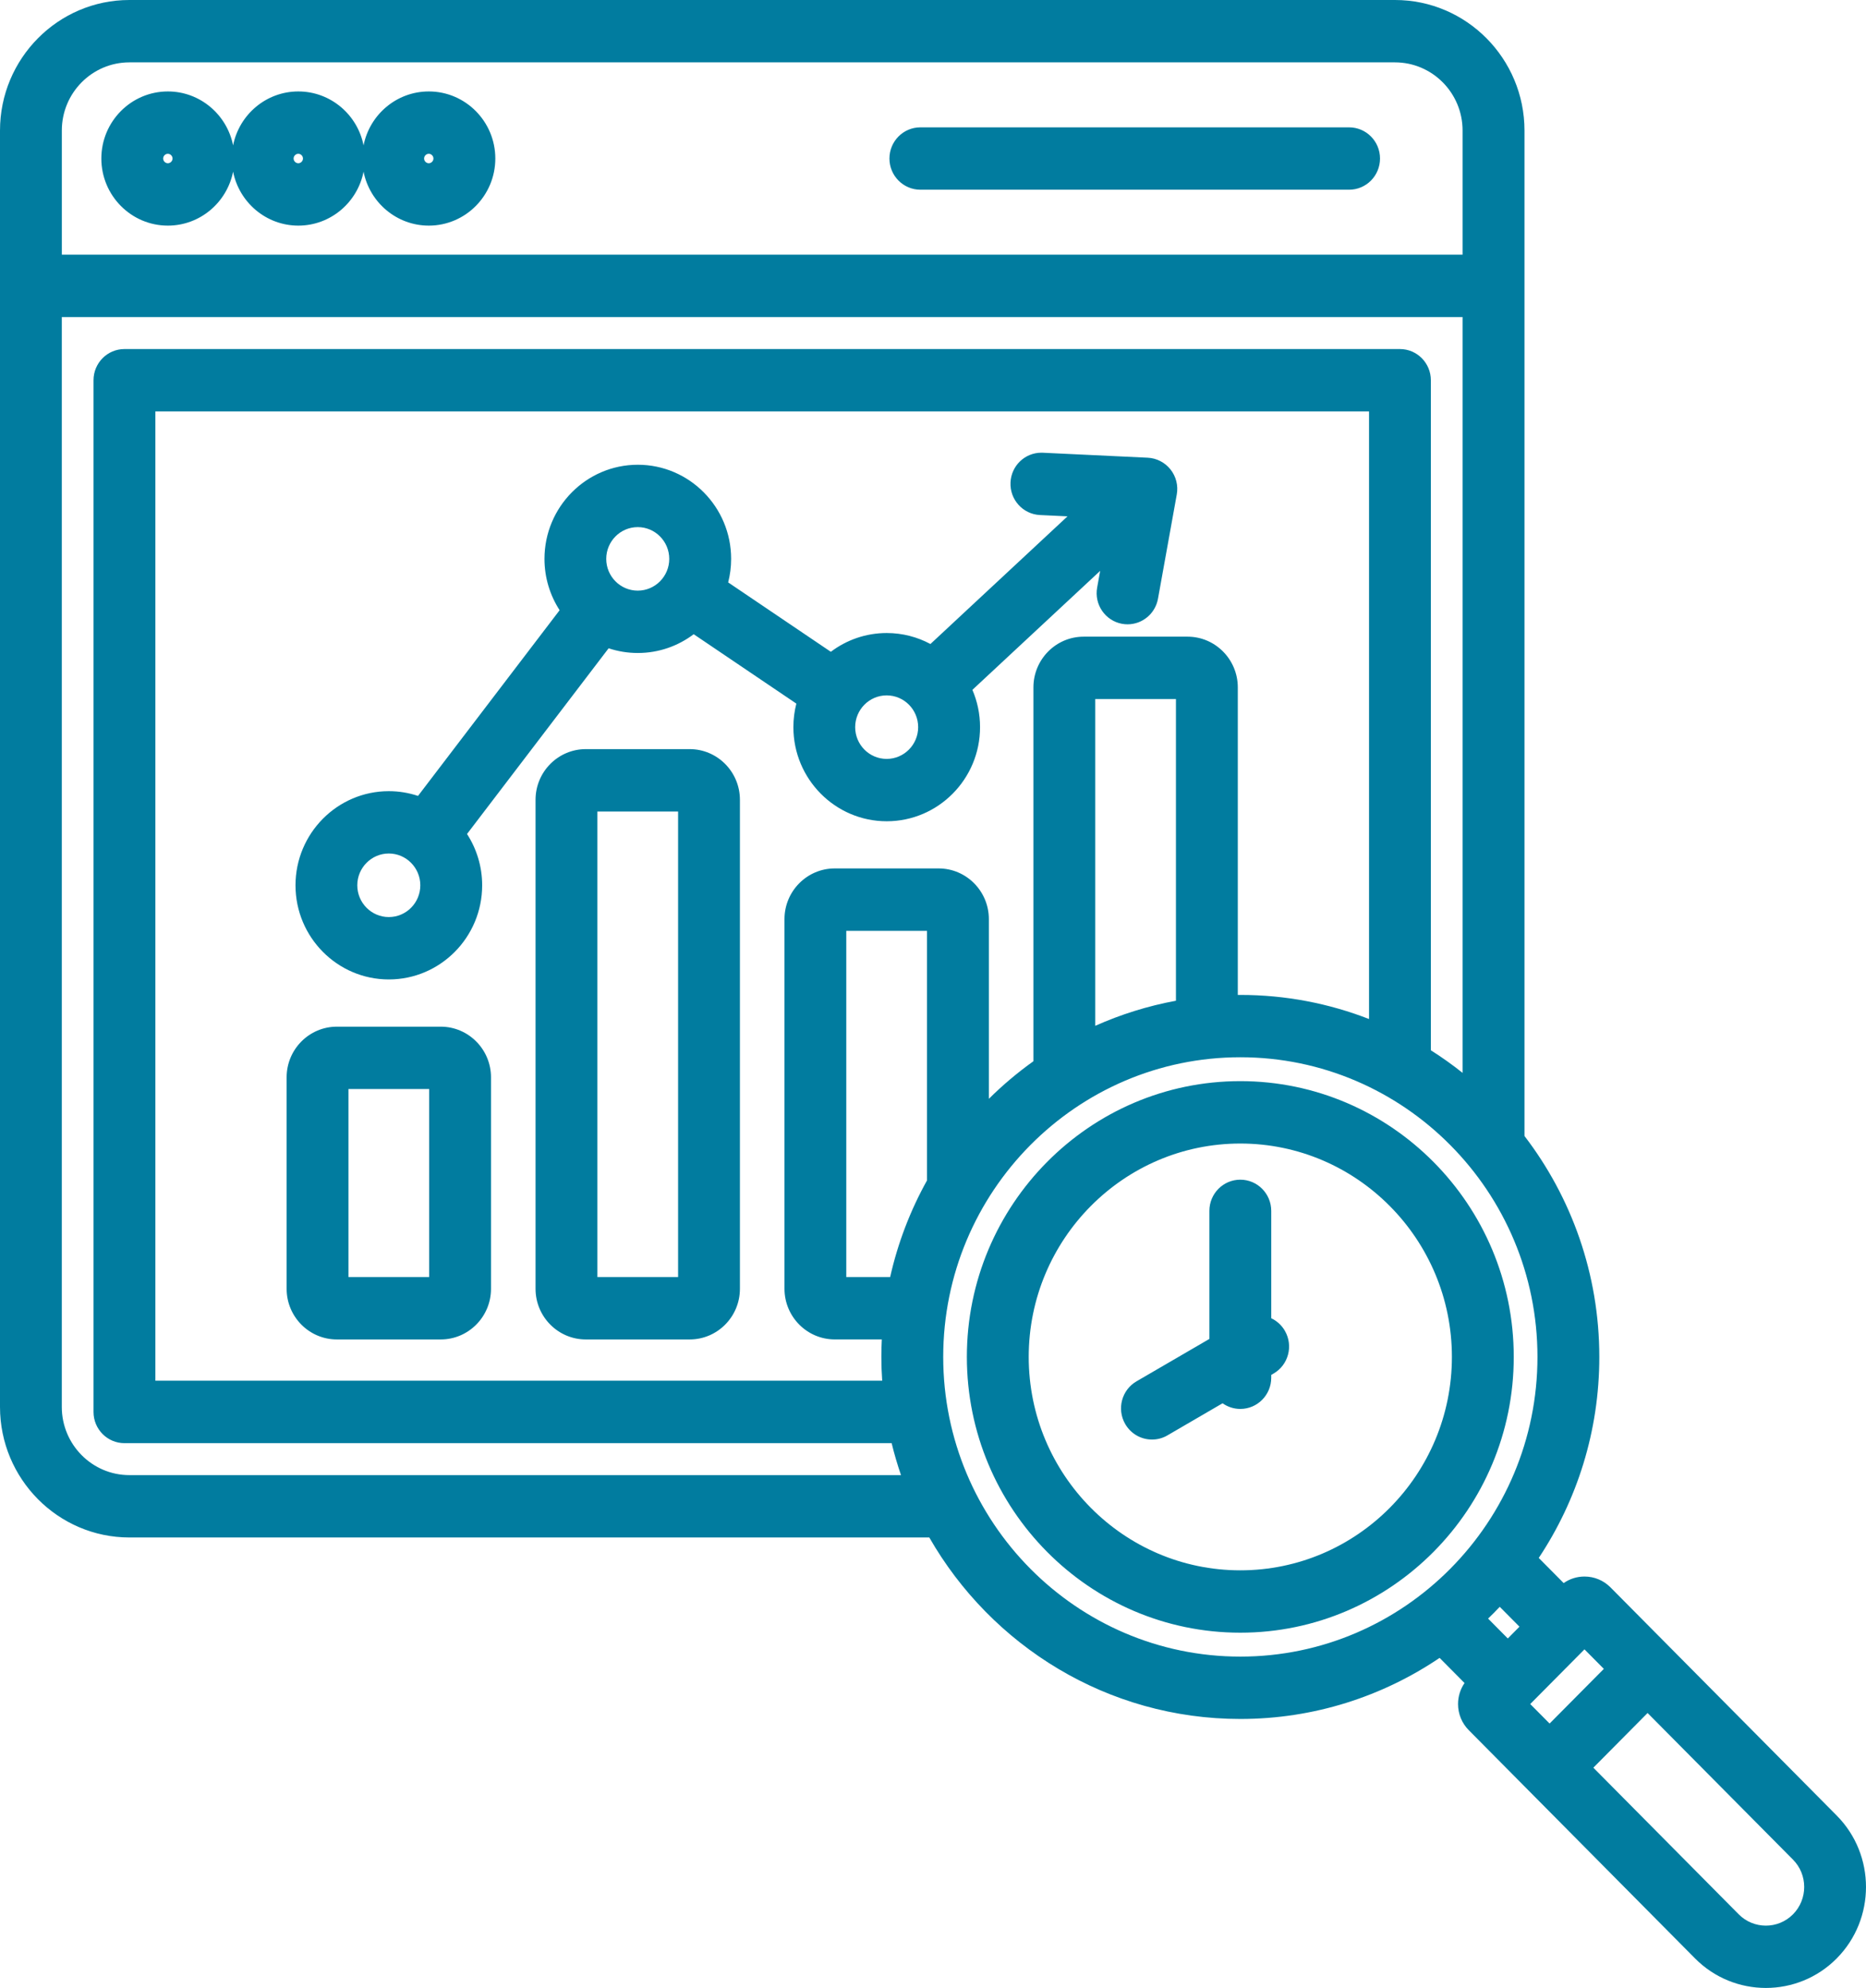
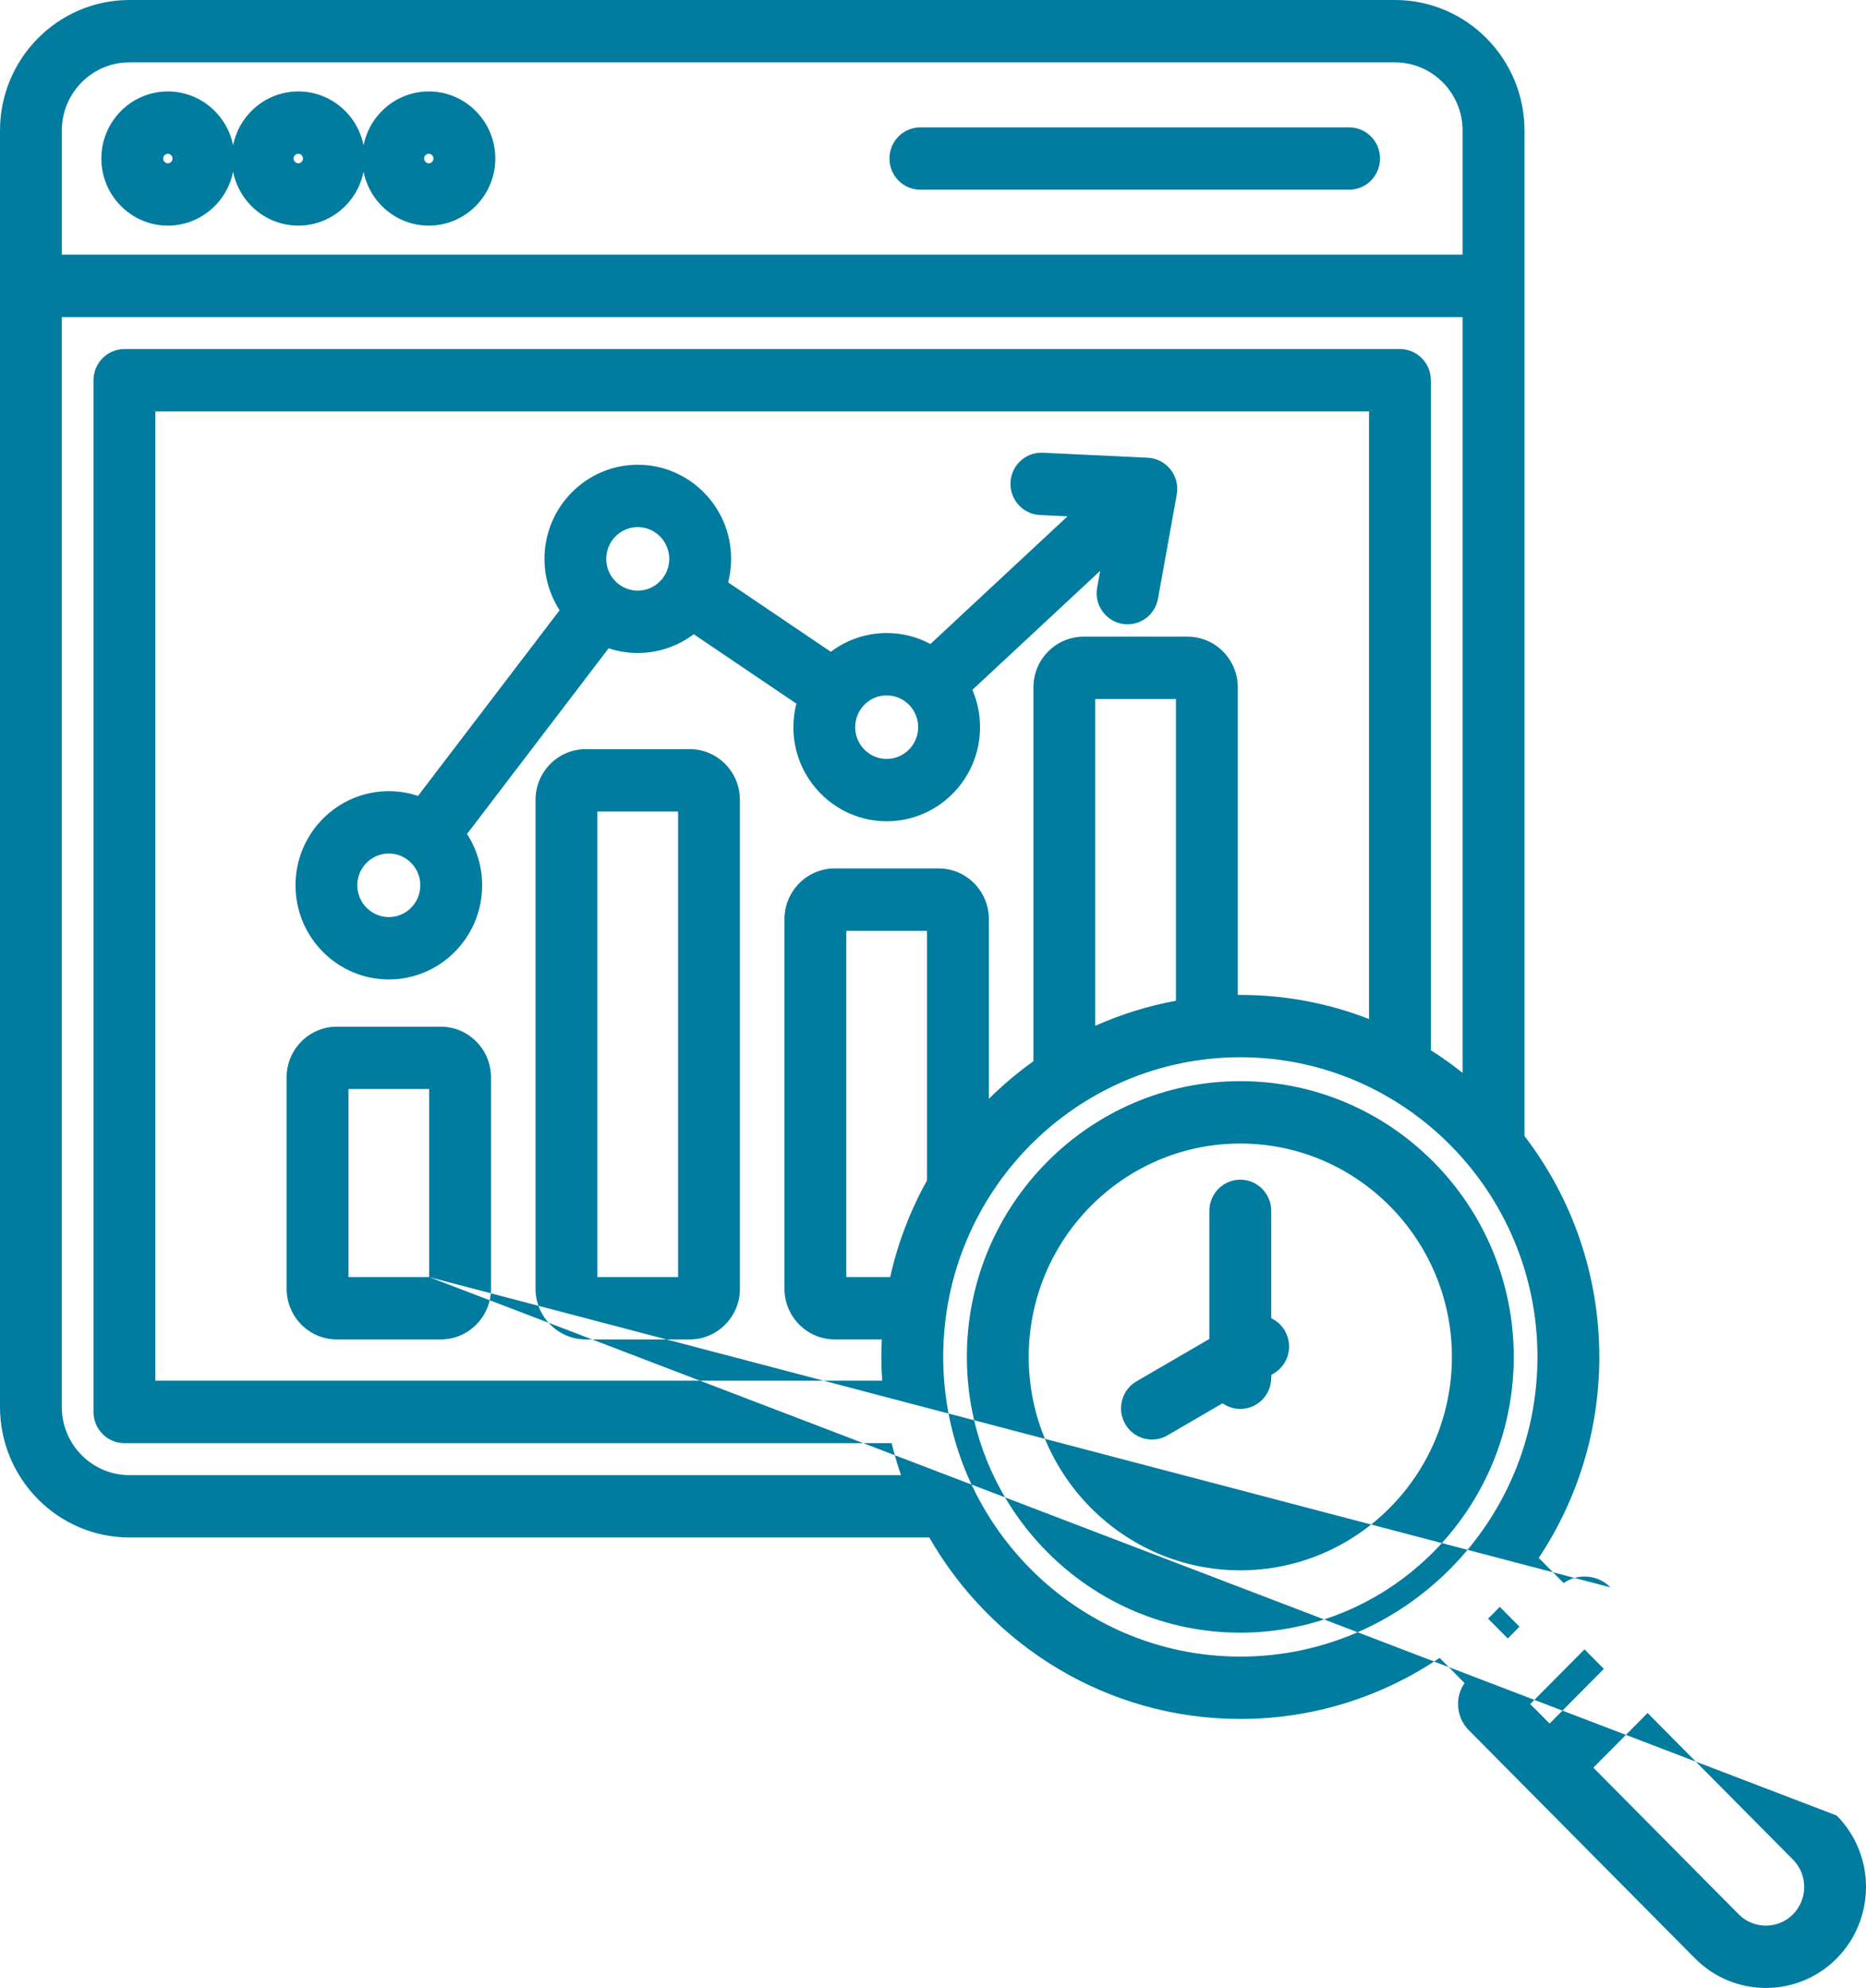
<svg xmlns="http://www.w3.org/2000/svg" width="61" height="65" viewBox="0 0 61 65" fill="none">
-   <path d="M5.487 7.377C6.541 7.377 7.421 6.617 7.62 5.613C7.818 6.617 8.699 7.377 9.752 7.377C10.806 7.377 11.687 6.617 11.885 5.613C12.083 6.617 12.964 7.377 14.018 7.377C15.217 7.377 16.192 6.393 16.192 5.183C16.192 3.974 15.217 2.99 14.018 2.99C12.964 2.99 12.083 3.75 11.885 4.754C11.687 3.75 10.806 2.99 9.752 2.99C8.699 2.99 7.818 3.75 7.62 4.754C7.421 3.75 6.541 2.99 5.487 2.99C4.288 2.99 3.313 3.974 3.313 5.183C3.313 6.393 4.288 7.377 5.487 7.377ZM14.017 5.029C14.1 5.029 14.169 5.099 14.169 5.183C14.169 5.267 14.1 5.338 14.017 5.338C13.933 5.338 13.864 5.267 13.864 5.183C13.864 5.099 13.933 5.029 14.017 5.029ZM9.751 5.029C9.835 5.029 9.904 5.099 9.904 5.183C9.904 5.267 9.835 5.338 9.751 5.338C9.668 5.338 9.598 5.267 9.598 5.183C9.598 5.099 9.668 5.029 9.751 5.029ZM5.487 5.029C5.57 5.029 5.64 5.099 5.64 5.183C5.64 5.267 5.57 5.338 5.487 5.338C5.404 5.338 5.334 5.267 5.334 5.183C5.334 5.099 5.404 5.029 5.487 5.029ZM29.076 5.183C29.076 4.62 29.529 4.164 30.087 4.164H44.102C44.661 4.164 45.113 4.62 45.113 5.183C45.113 5.747 44.661 6.203 44.102 6.203H30.087C29.53 6.203 29.076 5.747 29.076 5.183ZM37.52 14.966L34.09 14.803C34.073 14.802 34.058 14.802 34.042 14.802C33.505 14.802 33.059 15.227 33.034 15.773C33.007 16.335 33.438 16.813 33.996 16.84L34.897 16.883L30.416 21.057C29.989 20.828 29.503 20.698 28.987 20.698C28.302 20.698 27.669 20.927 27.16 21.312L23.804 19.043C23.867 18.797 23.901 18.54 23.901 18.274C23.901 16.577 22.533 15.196 20.85 15.196C19.168 15.196 17.799 16.576 17.799 18.274C17.799 18.893 17.982 19.469 18.294 19.952L13.665 26.024C13.364 25.924 13.045 25.869 12.711 25.869C11.028 25.869 9.66 27.25 9.66 28.947C9.66 30.644 11.028 32.025 12.711 32.025C14.393 32.025 15.762 30.645 15.762 28.947C15.762 28.328 15.579 27.752 15.267 27.269L19.896 21.197C20.197 21.297 20.517 21.351 20.85 21.351C21.535 21.351 22.168 21.122 22.677 20.737L26.033 23.006C25.97 23.252 25.936 23.51 25.936 23.776C25.936 25.472 27.304 26.853 28.987 26.853C30.67 26.853 32.038 25.473 32.038 23.776C32.038 23.342 31.948 22.929 31.788 22.556L35.965 18.665L35.866 19.212C35.766 19.766 36.13 20.296 36.68 20.397C36.74 20.408 36.801 20.413 36.862 20.413C37.341 20.413 37.766 20.068 37.855 19.576L38.469 16.168C38.521 15.879 38.447 15.581 38.265 15.351C38.084 15.122 37.812 14.98 37.52 14.966ZM12.71 29.985C12.143 29.985 11.68 29.52 11.68 28.946C11.68 28.374 12.143 27.907 12.71 27.907C13.277 27.907 13.74 28.373 13.74 28.946C13.74 29.52 13.279 29.985 12.71 29.985ZM20.848 19.312C20.28 19.312 19.818 18.847 19.818 18.274C19.818 17.701 20.28 17.235 20.848 17.235C21.415 17.235 21.878 17.7 21.878 18.274C21.878 18.847 21.415 19.312 20.848 19.312ZM28.985 24.814C28.418 24.814 27.956 24.349 27.956 23.776C27.956 23.203 28.418 22.737 28.985 22.737C29.553 22.737 30.015 23.202 30.015 23.776C30.015 24.348 29.553 24.814 28.985 24.814ZM22.546 24.494H19.15C18.244 24.494 17.507 25.237 17.507 26.151V42.14C17.507 43.053 18.244 43.796 19.15 43.796H22.546C23.452 43.796 24.188 43.053 24.188 42.14V26.151C24.188 25.237 23.452 24.494 22.546 24.494ZM22.167 41.757H19.529V26.534H22.167V41.757ZM14.408 33.569H11.012C10.106 33.569 9.37 34.312 9.37 35.225V42.14C9.37 43.053 10.106 43.796 11.012 43.796H14.408C15.314 43.796 16.051 43.053 16.051 42.14V35.225C16.051 34.312 15.314 33.569 14.408 33.569ZM14.029 41.757H11.391V35.608H14.029V41.757ZM60.042 59.362L52.648 51.903C52.421 51.674 52.119 51.548 51.798 51.548C51.55 51.548 51.315 51.623 51.117 51.762L50.302 50.94C51.552 49.059 52.282 46.798 52.282 44.369C52.282 41.65 51.368 39.145 49.836 37.144V4.268C49.835 1.914 47.936 0 45.603 0H4.23C1.898 0 0 1.914 0 4.268V46.002C0 48.355 1.898 50.271 4.231 50.271H30.379C32.409 53.814 36.206 56.205 40.547 56.205C42.955 56.205 45.197 55.468 47.061 54.208L47.876 55.03C47.739 55.23 47.664 55.468 47.664 55.717C47.664 56.04 47.789 56.345 48.017 56.574L55.411 64.034C56.049 64.678 56.888 65 57.727 65C58.566 65 59.405 64.678 60.043 64.034C61.319 62.745 61.319 60.65 60.042 59.362ZM4.23 2.039H45.602C46.82 2.039 47.812 3.038 47.812 4.268V8.327H2.021V4.268C2.021 3.038 3.012 2.039 4.23 2.039ZM4.23 48.232C3.012 48.232 2.02 47.232 2.02 46.002V10.367H47.812V35.08C47.481 34.815 47.135 34.569 46.775 34.341V12.433C46.775 11.869 46.322 11.413 45.764 11.413H4.068C3.51 11.413 3.057 11.869 3.057 12.433V46.167C3.057 46.73 3.51 47.187 4.068 47.187H29.148C29.234 47.542 29.337 47.89 29.454 48.233H4.23V48.232ZM38.442 32.721C37.521 32.891 36.637 33.169 35.804 33.541V22.857H38.442V32.721ZM38.821 20.817H35.425C34.519 20.817 33.783 21.561 33.783 22.474V34.699C33.265 35.069 32.778 35.48 32.326 35.928V30.052C32.326 29.139 31.59 28.395 30.684 28.395H27.288C26.382 28.395 25.645 29.139 25.645 30.052V42.138C25.645 43.052 26.382 43.795 27.288 43.795H28.826C28.817 43.985 28.812 44.175 28.812 44.366C28.812 44.627 28.821 44.887 28.839 45.145H5.079V13.452H44.754V33.319C43.447 32.81 42.029 32.531 40.546 32.531C40.518 32.531 40.492 32.532 40.464 32.532V22.476C40.464 21.561 39.727 20.817 38.821 20.817ZM30.305 38.595C29.761 39.573 29.351 40.634 29.099 41.757H27.665V30.436H30.303V38.595H30.305ZM30.834 44.367C30.834 38.965 35.191 34.569 40.547 34.569C45.903 34.569 50.26 38.965 50.26 44.367C50.26 49.77 45.903 54.166 40.547 54.166C35.191 54.166 30.834 49.77 30.834 44.367ZM49.027 52.538L49.672 53.188L49.29 53.573L48.646 52.923C48.777 52.798 48.904 52.669 49.027 52.538ZM51.797 53.929L52.43 54.567L50.657 56.355L50.024 55.717L51.797 53.929ZM58.613 62.593C58.124 63.086 57.329 63.086 56.84 62.593L52.087 57.798L53.86 56.01L58.613 60.804C59.102 61.296 59.102 62.099 58.613 62.593ZM40.546 35.35C35.617 35.35 31.607 39.396 31.607 44.367C31.607 49.339 35.617 53.384 40.546 53.384C45.474 53.384 49.485 49.339 49.485 44.367C49.485 39.396 45.474 35.35 40.546 35.35ZM40.546 51.345C36.732 51.345 33.629 48.215 33.629 44.367C33.629 40.52 36.732 37.39 40.546 37.39C44.36 37.39 47.463 40.52 47.463 44.367C47.463 48.215 44.36 51.345 40.546 51.345ZM42.005 43.517C42.284 44.005 42.119 44.629 41.635 44.91L41.557 44.956V45.048C41.557 45.611 41.104 46.068 40.546 46.068C40.33 46.068 40.13 45.999 39.966 45.883L38.163 46.933C38.004 47.026 37.83 47.069 37.659 47.069C37.309 47.069 36.97 46.886 36.782 46.559C36.503 46.071 36.668 45.448 37.152 45.166L39.535 43.779V39.592C39.535 39.029 39.987 38.572 40.546 38.572C41.104 38.572 41.557 39.029 41.557 39.592V43.103C41.739 43.188 41.898 43.329 42.005 43.517Z" fill="#017C9F" />
+   <path d="M5.487 7.377C6.541 7.377 7.421 6.617 7.62 5.613C7.818 6.617 8.699 7.377 9.752 7.377C10.806 7.377 11.687 6.617 11.885 5.613C12.083 6.617 12.964 7.377 14.018 7.377C15.217 7.377 16.192 6.393 16.192 5.183C16.192 3.974 15.217 2.99 14.018 2.99C12.964 2.99 12.083 3.75 11.885 4.754C11.687 3.75 10.806 2.99 9.752 2.99C8.699 2.99 7.818 3.75 7.62 4.754C7.421 3.75 6.541 2.99 5.487 2.99C4.288 2.99 3.313 3.974 3.313 5.183C3.313 6.393 4.288 7.377 5.487 7.377ZM14.017 5.029C14.1 5.029 14.169 5.099 14.169 5.183C14.169 5.267 14.1 5.338 14.017 5.338C13.933 5.338 13.864 5.267 13.864 5.183C13.864 5.099 13.933 5.029 14.017 5.029ZM9.751 5.029C9.835 5.029 9.904 5.099 9.904 5.183C9.904 5.267 9.835 5.338 9.751 5.338C9.668 5.338 9.598 5.267 9.598 5.183C9.598 5.099 9.668 5.029 9.751 5.029ZM5.487 5.029C5.57 5.029 5.64 5.099 5.64 5.183C5.64 5.267 5.57 5.338 5.487 5.338C5.404 5.338 5.334 5.267 5.334 5.183C5.334 5.099 5.404 5.029 5.487 5.029ZM29.076 5.183C29.076 4.62 29.529 4.164 30.087 4.164H44.102C44.661 4.164 45.113 4.62 45.113 5.183C45.113 5.747 44.661 6.203 44.102 6.203H30.087C29.53 6.203 29.076 5.747 29.076 5.183ZM37.52 14.966L34.09 14.803C34.073 14.802 34.058 14.802 34.042 14.802C33.505 14.802 33.059 15.227 33.034 15.773C33.007 16.335 33.438 16.813 33.996 16.84L34.897 16.883L30.416 21.057C29.989 20.828 29.503 20.698 28.987 20.698C28.302 20.698 27.669 20.927 27.16 21.312L23.804 19.043C23.867 18.797 23.901 18.54 23.901 18.274C23.901 16.577 22.533 15.196 20.85 15.196C19.168 15.196 17.799 16.576 17.799 18.274C17.799 18.893 17.982 19.469 18.294 19.952L13.665 26.024C13.364 25.924 13.045 25.869 12.711 25.869C11.028 25.869 9.66 27.25 9.66 28.947C9.66 30.644 11.028 32.025 12.711 32.025C14.393 32.025 15.762 30.645 15.762 28.947C15.762 28.328 15.579 27.752 15.267 27.269L19.896 21.197C20.197 21.297 20.517 21.351 20.85 21.351C21.535 21.351 22.168 21.122 22.677 20.737L26.033 23.006C25.97 23.252 25.936 23.51 25.936 23.776C25.936 25.472 27.304 26.853 28.987 26.853C30.67 26.853 32.038 25.473 32.038 23.776C32.038 23.342 31.948 22.929 31.788 22.556L35.965 18.665L35.866 19.212C35.766 19.766 36.13 20.296 36.68 20.397C36.74 20.408 36.801 20.413 36.862 20.413C37.341 20.413 37.766 20.068 37.855 19.576L38.469 16.168C38.521 15.879 38.447 15.581 38.265 15.351C38.084 15.122 37.812 14.98 37.52 14.966ZM12.71 29.985C12.143 29.985 11.68 29.52 11.68 28.946C11.68 28.374 12.143 27.907 12.71 27.907C13.277 27.907 13.74 28.373 13.74 28.946C13.74 29.52 13.279 29.985 12.71 29.985ZM20.848 19.312C20.28 19.312 19.818 18.847 19.818 18.274C19.818 17.701 20.28 17.235 20.848 17.235C21.415 17.235 21.878 17.7 21.878 18.274C21.878 18.847 21.415 19.312 20.848 19.312ZM28.985 24.814C28.418 24.814 27.956 24.349 27.956 23.776C27.956 23.203 28.418 22.737 28.985 22.737C29.553 22.737 30.015 23.202 30.015 23.776C30.015 24.348 29.553 24.814 28.985 24.814ZM22.546 24.494H19.15C18.244 24.494 17.507 25.237 17.507 26.151V42.14C17.507 43.053 18.244 43.796 19.15 43.796H22.546C23.452 43.796 24.188 43.053 24.188 42.14V26.151C24.188 25.237 23.452 24.494 22.546 24.494ZM22.167 41.757H19.529V26.534H22.167V41.757ZM14.408 33.569H11.012C10.106 33.569 9.37 34.312 9.37 35.225V42.14C9.37 43.053 10.106 43.796 11.012 43.796H14.408C15.314 43.796 16.051 43.053 16.051 42.14V35.225C16.051 34.312 15.314 33.569 14.408 33.569ZM14.029 41.757H11.391V35.608H14.029V41.757ZL52.648 51.903C52.421 51.674 52.119 51.548 51.798 51.548C51.55 51.548 51.315 51.623 51.117 51.762L50.302 50.94C51.552 49.059 52.282 46.798 52.282 44.369C52.282 41.65 51.368 39.145 49.836 37.144V4.268C49.835 1.914 47.936 0 45.603 0H4.23C1.898 0 0 1.914 0 4.268V46.002C0 48.355 1.898 50.271 4.231 50.271H30.379C32.409 53.814 36.206 56.205 40.547 56.205C42.955 56.205 45.197 55.468 47.061 54.208L47.876 55.03C47.739 55.23 47.664 55.468 47.664 55.717C47.664 56.04 47.789 56.345 48.017 56.574L55.411 64.034C56.049 64.678 56.888 65 57.727 65C58.566 65 59.405 64.678 60.043 64.034C61.319 62.745 61.319 60.65 60.042 59.362ZM4.23 2.039H45.602C46.82 2.039 47.812 3.038 47.812 4.268V8.327H2.021V4.268C2.021 3.038 3.012 2.039 4.23 2.039ZM4.23 48.232C3.012 48.232 2.02 47.232 2.02 46.002V10.367H47.812V35.08C47.481 34.815 47.135 34.569 46.775 34.341V12.433C46.775 11.869 46.322 11.413 45.764 11.413H4.068C3.51 11.413 3.057 11.869 3.057 12.433V46.167C3.057 46.73 3.51 47.187 4.068 47.187H29.148C29.234 47.542 29.337 47.89 29.454 48.233H4.23V48.232ZM38.442 32.721C37.521 32.891 36.637 33.169 35.804 33.541V22.857H38.442V32.721ZM38.821 20.817H35.425C34.519 20.817 33.783 21.561 33.783 22.474V34.699C33.265 35.069 32.778 35.48 32.326 35.928V30.052C32.326 29.139 31.59 28.395 30.684 28.395H27.288C26.382 28.395 25.645 29.139 25.645 30.052V42.138C25.645 43.052 26.382 43.795 27.288 43.795H28.826C28.817 43.985 28.812 44.175 28.812 44.366C28.812 44.627 28.821 44.887 28.839 45.145H5.079V13.452H44.754V33.319C43.447 32.81 42.029 32.531 40.546 32.531C40.518 32.531 40.492 32.532 40.464 32.532V22.476C40.464 21.561 39.727 20.817 38.821 20.817ZM30.305 38.595C29.761 39.573 29.351 40.634 29.099 41.757H27.665V30.436H30.303V38.595H30.305ZM30.834 44.367C30.834 38.965 35.191 34.569 40.547 34.569C45.903 34.569 50.26 38.965 50.26 44.367C50.26 49.77 45.903 54.166 40.547 54.166C35.191 54.166 30.834 49.77 30.834 44.367ZM49.027 52.538L49.672 53.188L49.29 53.573L48.646 52.923C48.777 52.798 48.904 52.669 49.027 52.538ZM51.797 53.929L52.43 54.567L50.657 56.355L50.024 55.717L51.797 53.929ZM58.613 62.593C58.124 63.086 57.329 63.086 56.84 62.593L52.087 57.798L53.86 56.01L58.613 60.804C59.102 61.296 59.102 62.099 58.613 62.593ZM40.546 35.35C35.617 35.35 31.607 39.396 31.607 44.367C31.607 49.339 35.617 53.384 40.546 53.384C45.474 53.384 49.485 49.339 49.485 44.367C49.485 39.396 45.474 35.35 40.546 35.35ZM40.546 51.345C36.732 51.345 33.629 48.215 33.629 44.367C33.629 40.52 36.732 37.39 40.546 37.39C44.36 37.39 47.463 40.52 47.463 44.367C47.463 48.215 44.36 51.345 40.546 51.345ZM42.005 43.517C42.284 44.005 42.119 44.629 41.635 44.91L41.557 44.956V45.048C41.557 45.611 41.104 46.068 40.546 46.068C40.33 46.068 40.13 45.999 39.966 45.883L38.163 46.933C38.004 47.026 37.83 47.069 37.659 47.069C37.309 47.069 36.97 46.886 36.782 46.559C36.503 46.071 36.668 45.448 37.152 45.166L39.535 43.779V39.592C39.535 39.029 39.987 38.572 40.546 38.572C41.104 38.572 41.557 39.029 41.557 39.592V43.103C41.739 43.188 41.898 43.329 42.005 43.517Z" fill="#017C9F" />
</svg>